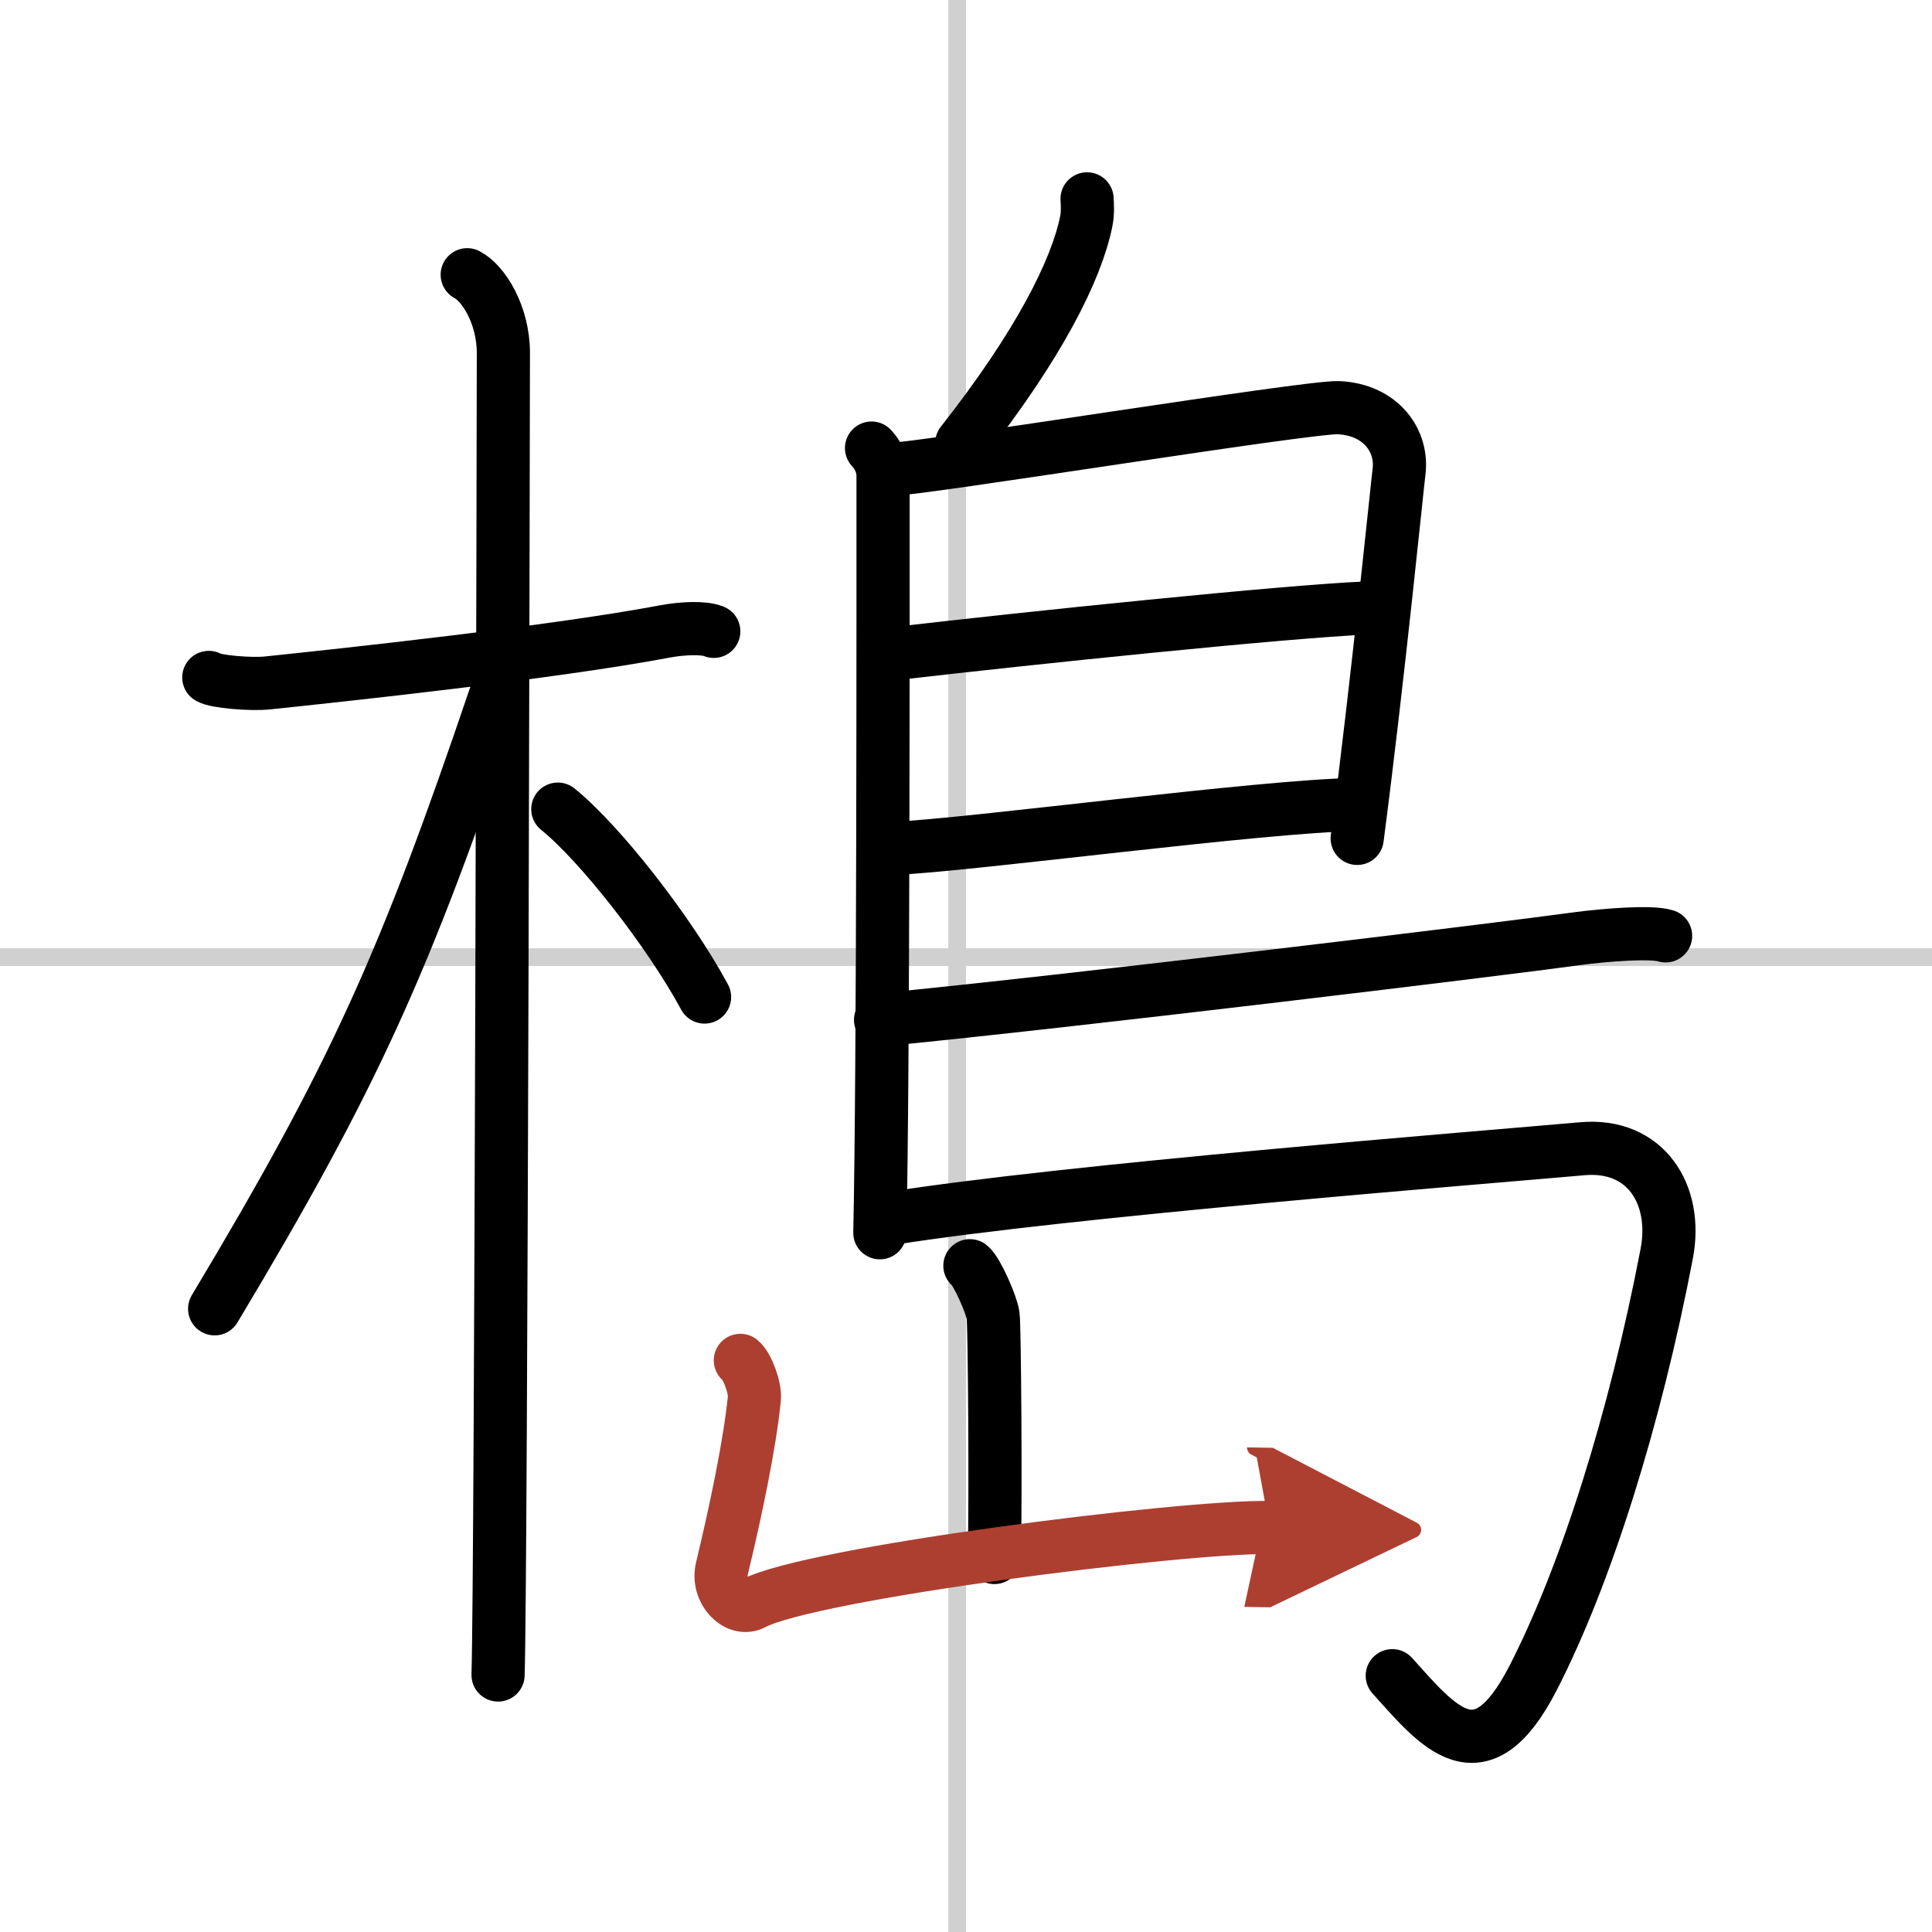
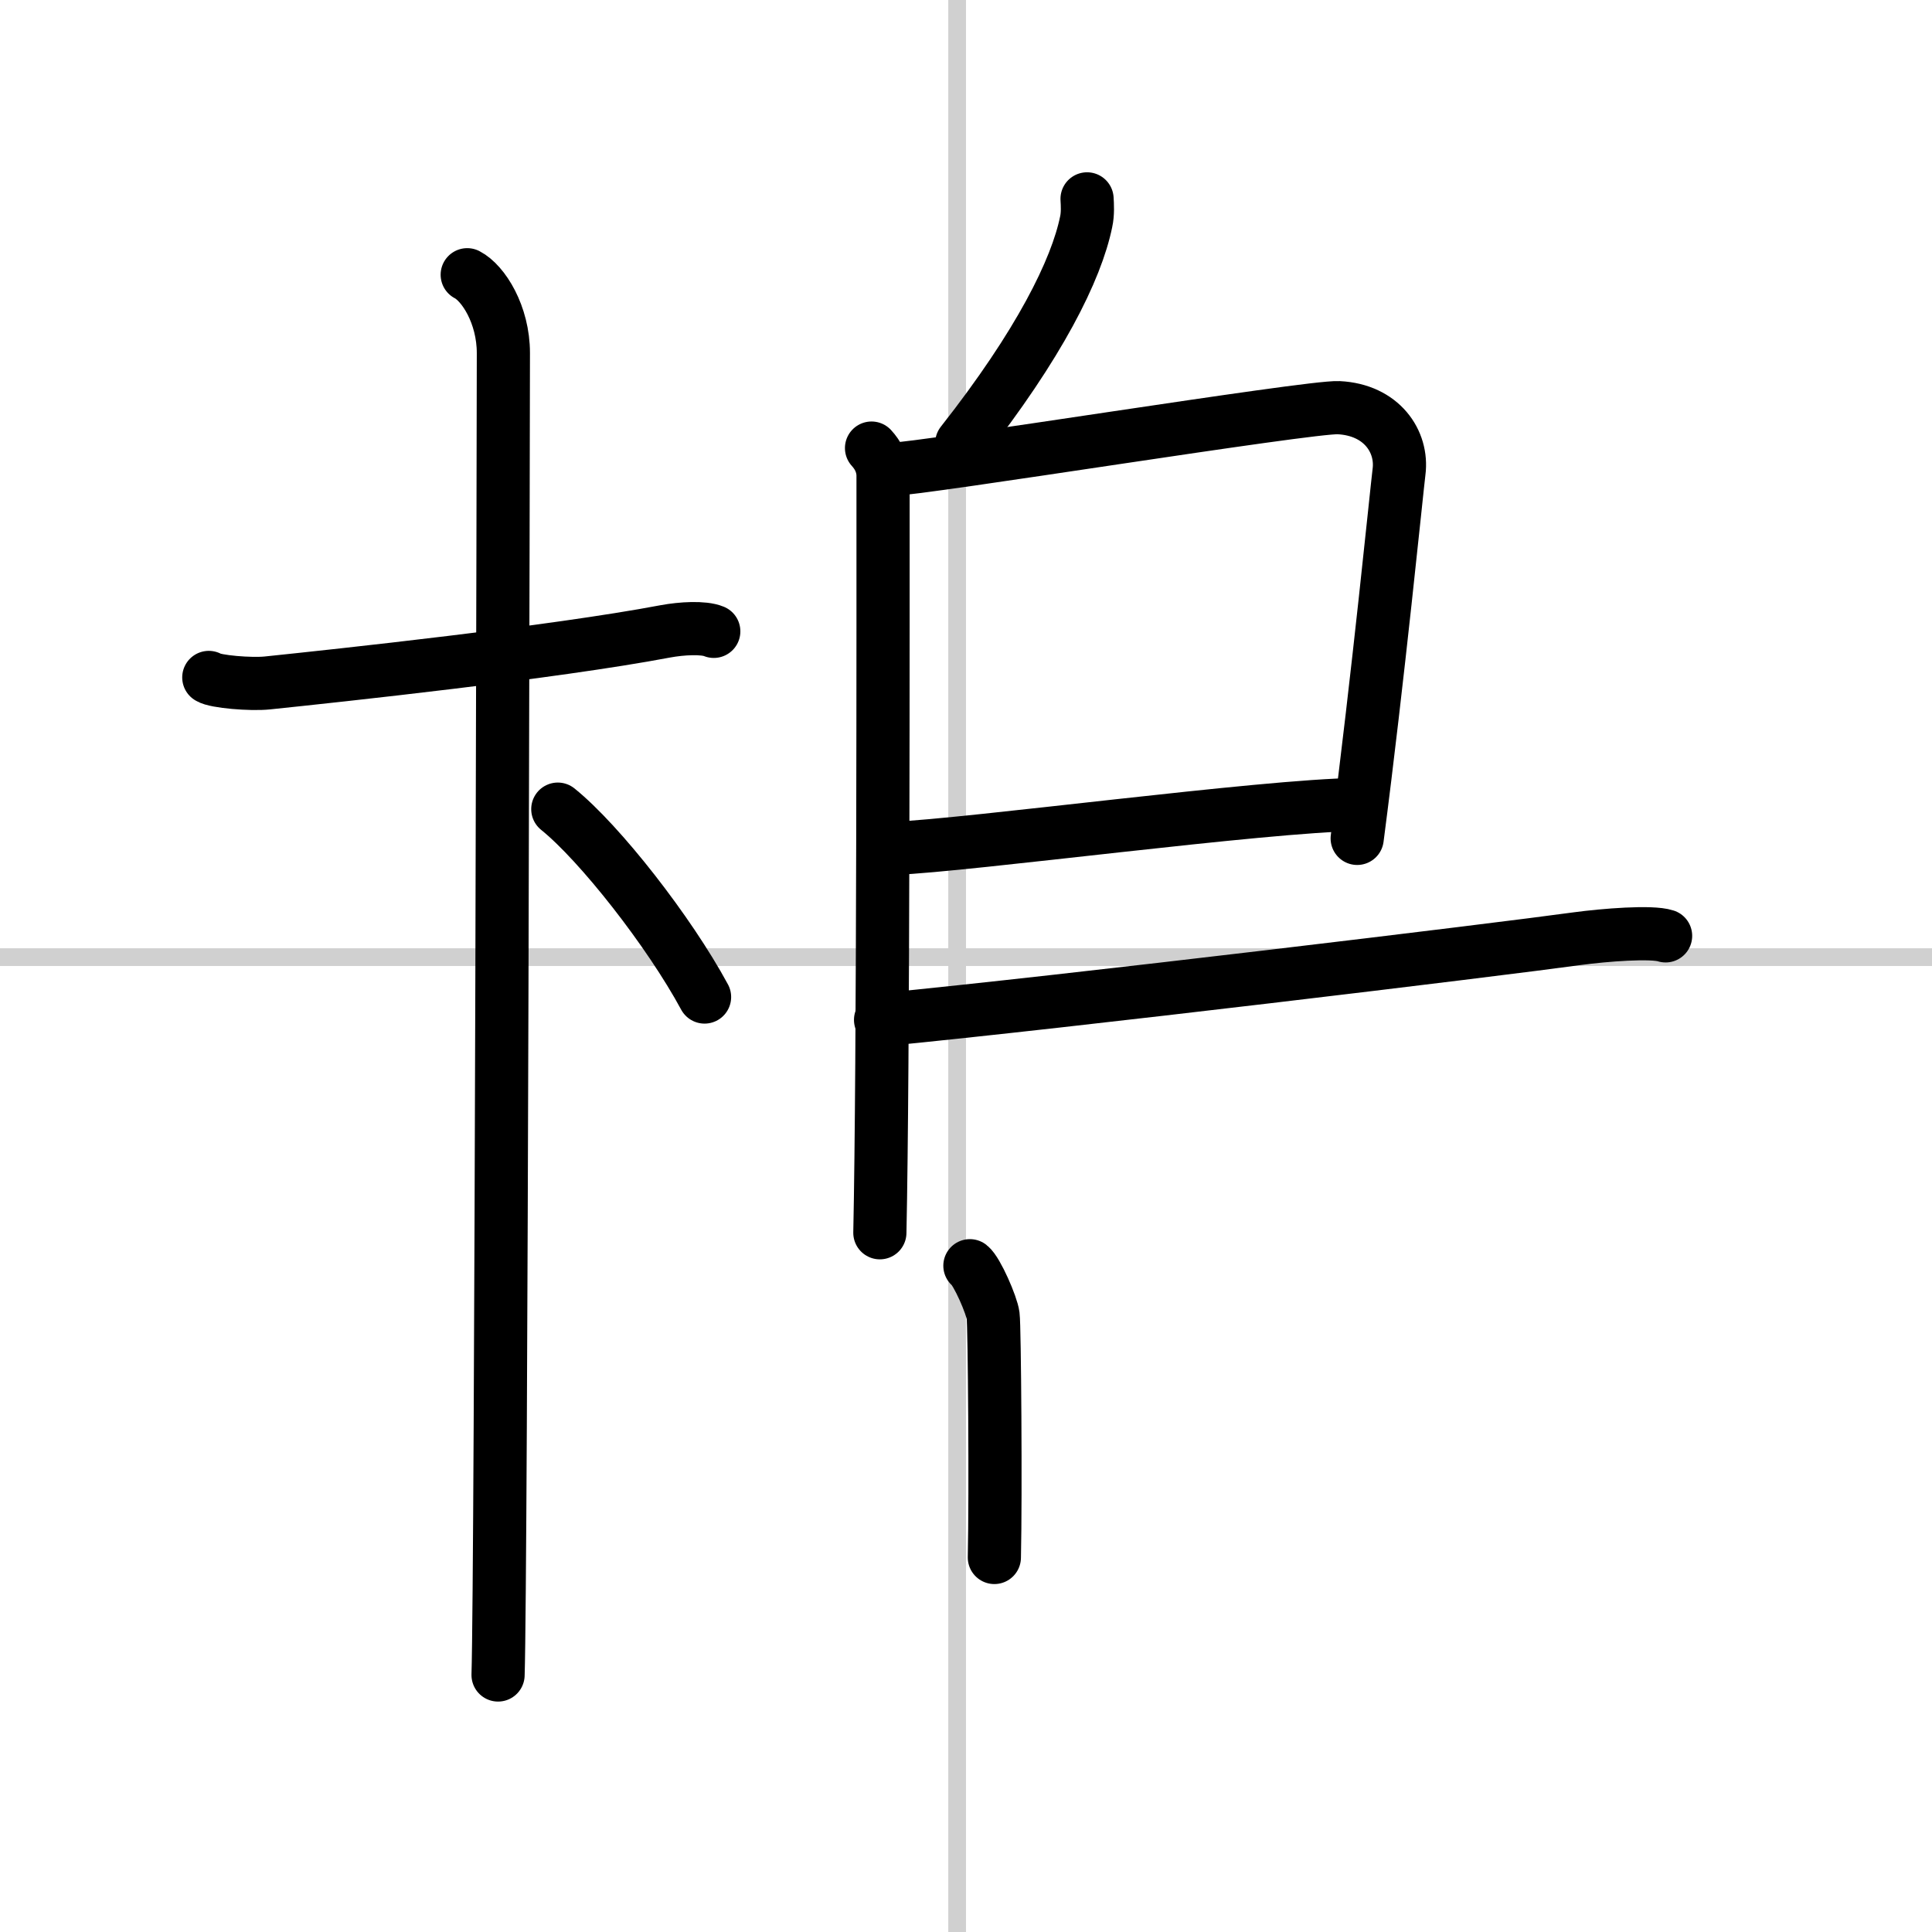
<svg xmlns="http://www.w3.org/2000/svg" width="400" height="400" viewBox="0 0 109 109">
  <defs>
    <marker id="a" markerWidth="4" orient="auto" refX="1" refY="5" viewBox="0 0 10 10">
      <polyline points="0 0 10 5 0 10 1 5" fill="#ad3f31" stroke="#ad3f31" />
    </marker>
  </defs>
  <g fill="none" stroke="#000" stroke-linecap="round" stroke-linejoin="round" stroke-width="3">
    <rect width="100%" height="100%" fill="#fff" stroke="#fff" />
    <line x1="54" x2="54" y2="109" stroke="#d0d0d0" stroke-width="1" />
    <line x2="109" y1="54" y2="54" stroke="#d0d0d0" stroke-width="1" />
    <path d="m11.78 38.22c0.35 0.24 2.39 0.41 3.31 0.31 3.94-0.41 16.12-1.71 22.45-2.91 0.92-0.17 2.15-0.24 2.73 0" />
    <path d="m26.36 15.5c0.91 0.47 2.04 2.25 2.04 4.42 0 0.95-0.12 68.75-0.3 74.58" />
-     <path d="m27.94 39.28c-5.1 15.04-7.94 21.4-15.83 34.56" />
    <path d="m31.47 45.65c2.37 1.91 6.28 6.9 8.28 10.6" />
    <path d="m61.33 11.22c0.02 0.32 0.05 0.84-0.05 1.29-0.55 2.7-2.63 6.91-7.02 12.49" />
    <path d="m49.17 25.28c0.36 0.39 0.65 0.92 0.65 1.57 0 7.57 0.02 33.34-0.18 42.7" />
    <path d="m50.27 26.48c1.69-0.01 23.6-3.56 25.25-3.48 2.44 0.12 3.63 1.92 3.41 3.62-0.13 1.04-1.18 11.63-2.36 20.68" />
-     <path d="M50.54,36.87C58,36,72.5,34.5,77.14,34.3" />
    <path d="m50.45 47.86c4.22-0.17 20.85-2.41 26.1-2.47" />
    <path d="m49.68 57.54c10.44-1.01 34.81-3.96 39.29-4.58 1.56-0.21 4.21-0.42 5-0.16" />
-     <path d="m50.15 68.76c9.91-1.59 33.62-3.46 39.12-3.95 3.57-0.32 5.41 2.58 4.76 5.94-1.79 9.33-4.56 18.13-7.54 23.93-2.98 5.79-5.36 2.72-7.94-0.14" />
    <path d="m54.72 71.41c0.4 0.31 1.24 2.24 1.31 2.82 0.08 0.59 0.15 10.02 0.07 13.64" />
-     <path d="m41.77 76.75c0.4 0.31 0.85 1.57 0.79 2.15-0.26 2.58-1.04 6.31-1.83 9.59-0.3 1.27 0.85 2.47 1.78 1.97 3.23-1.71 24.15-4.36 29.12-4.28" marker-end="url(#a)" stroke="#ad3f31" />
  </g>
</svg>